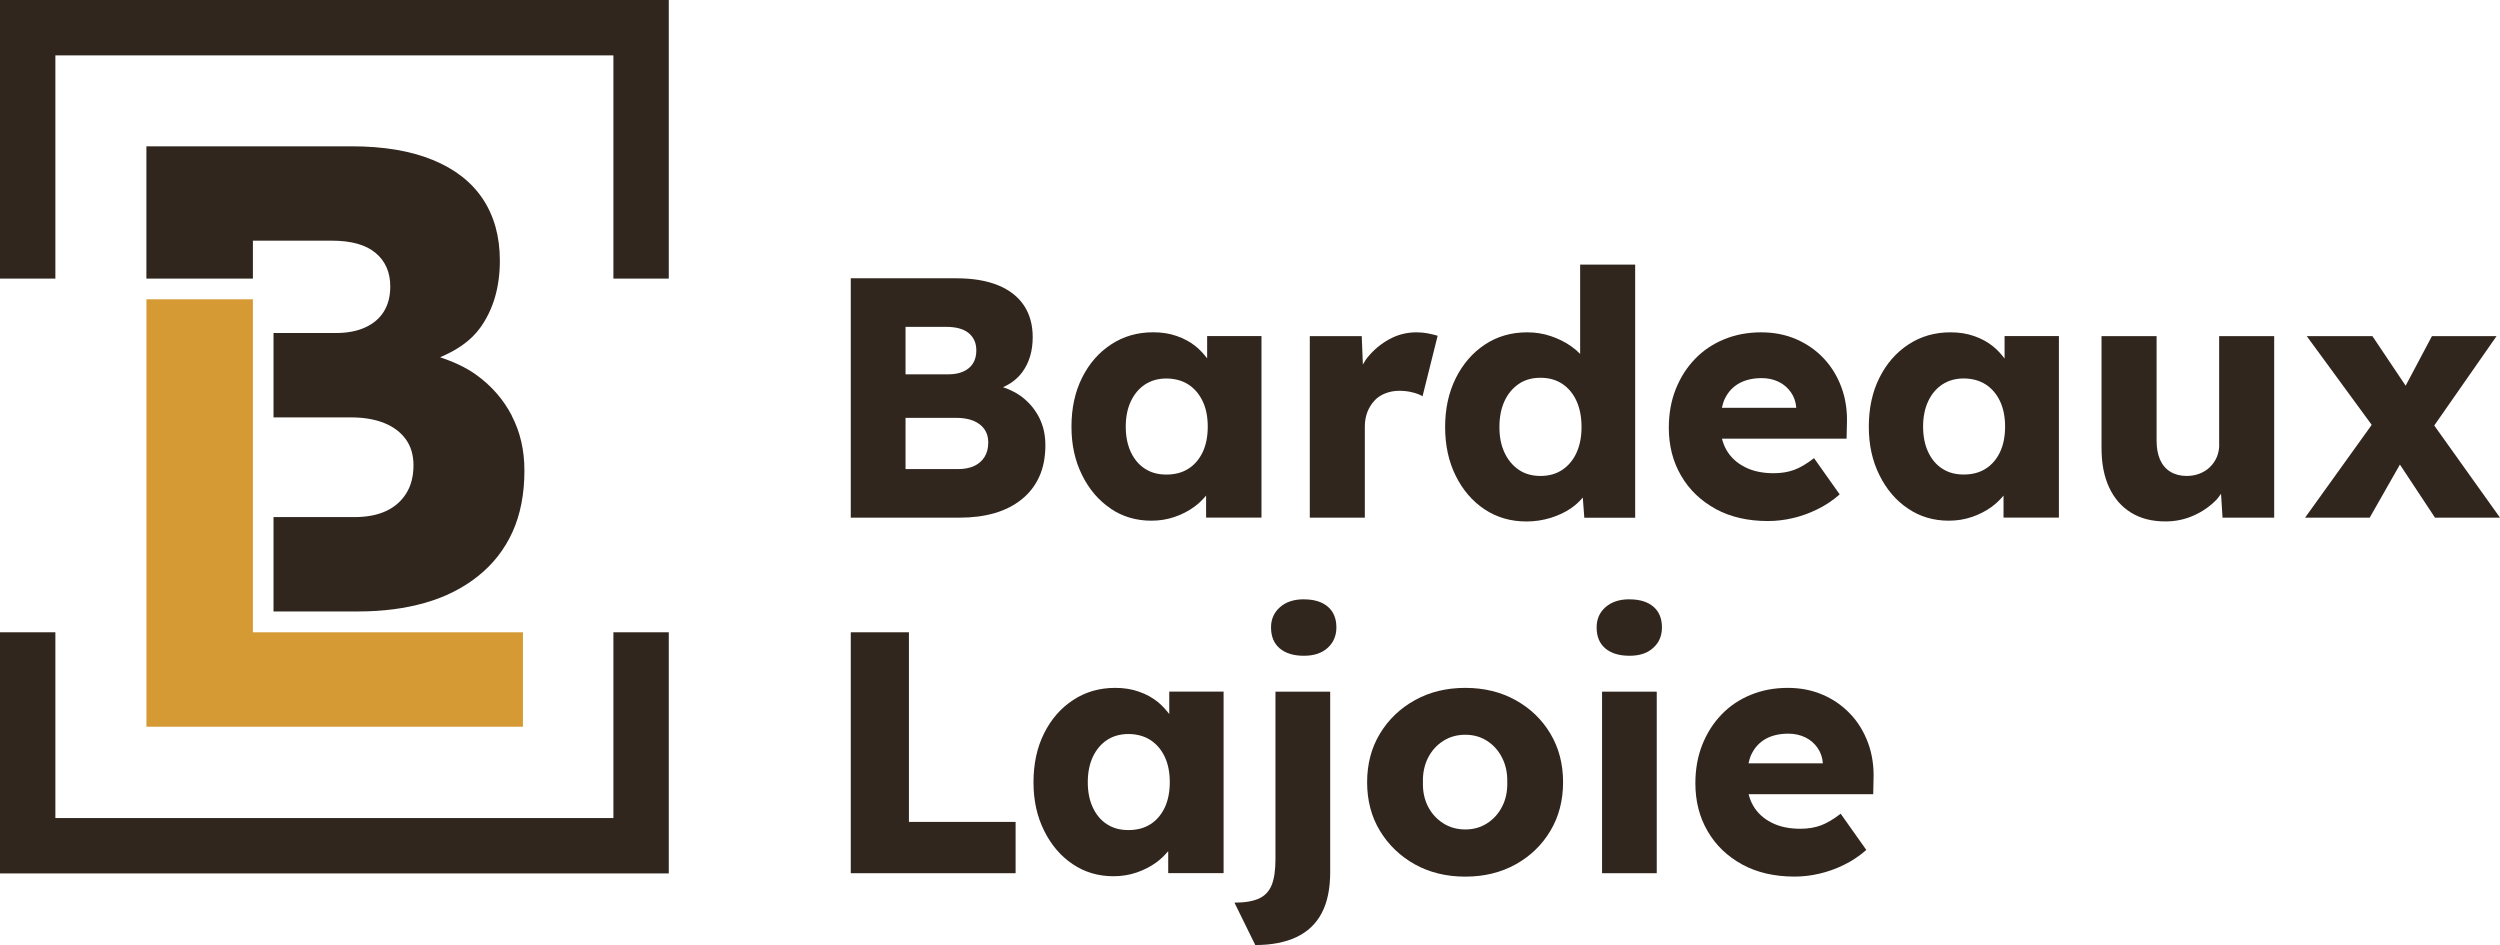
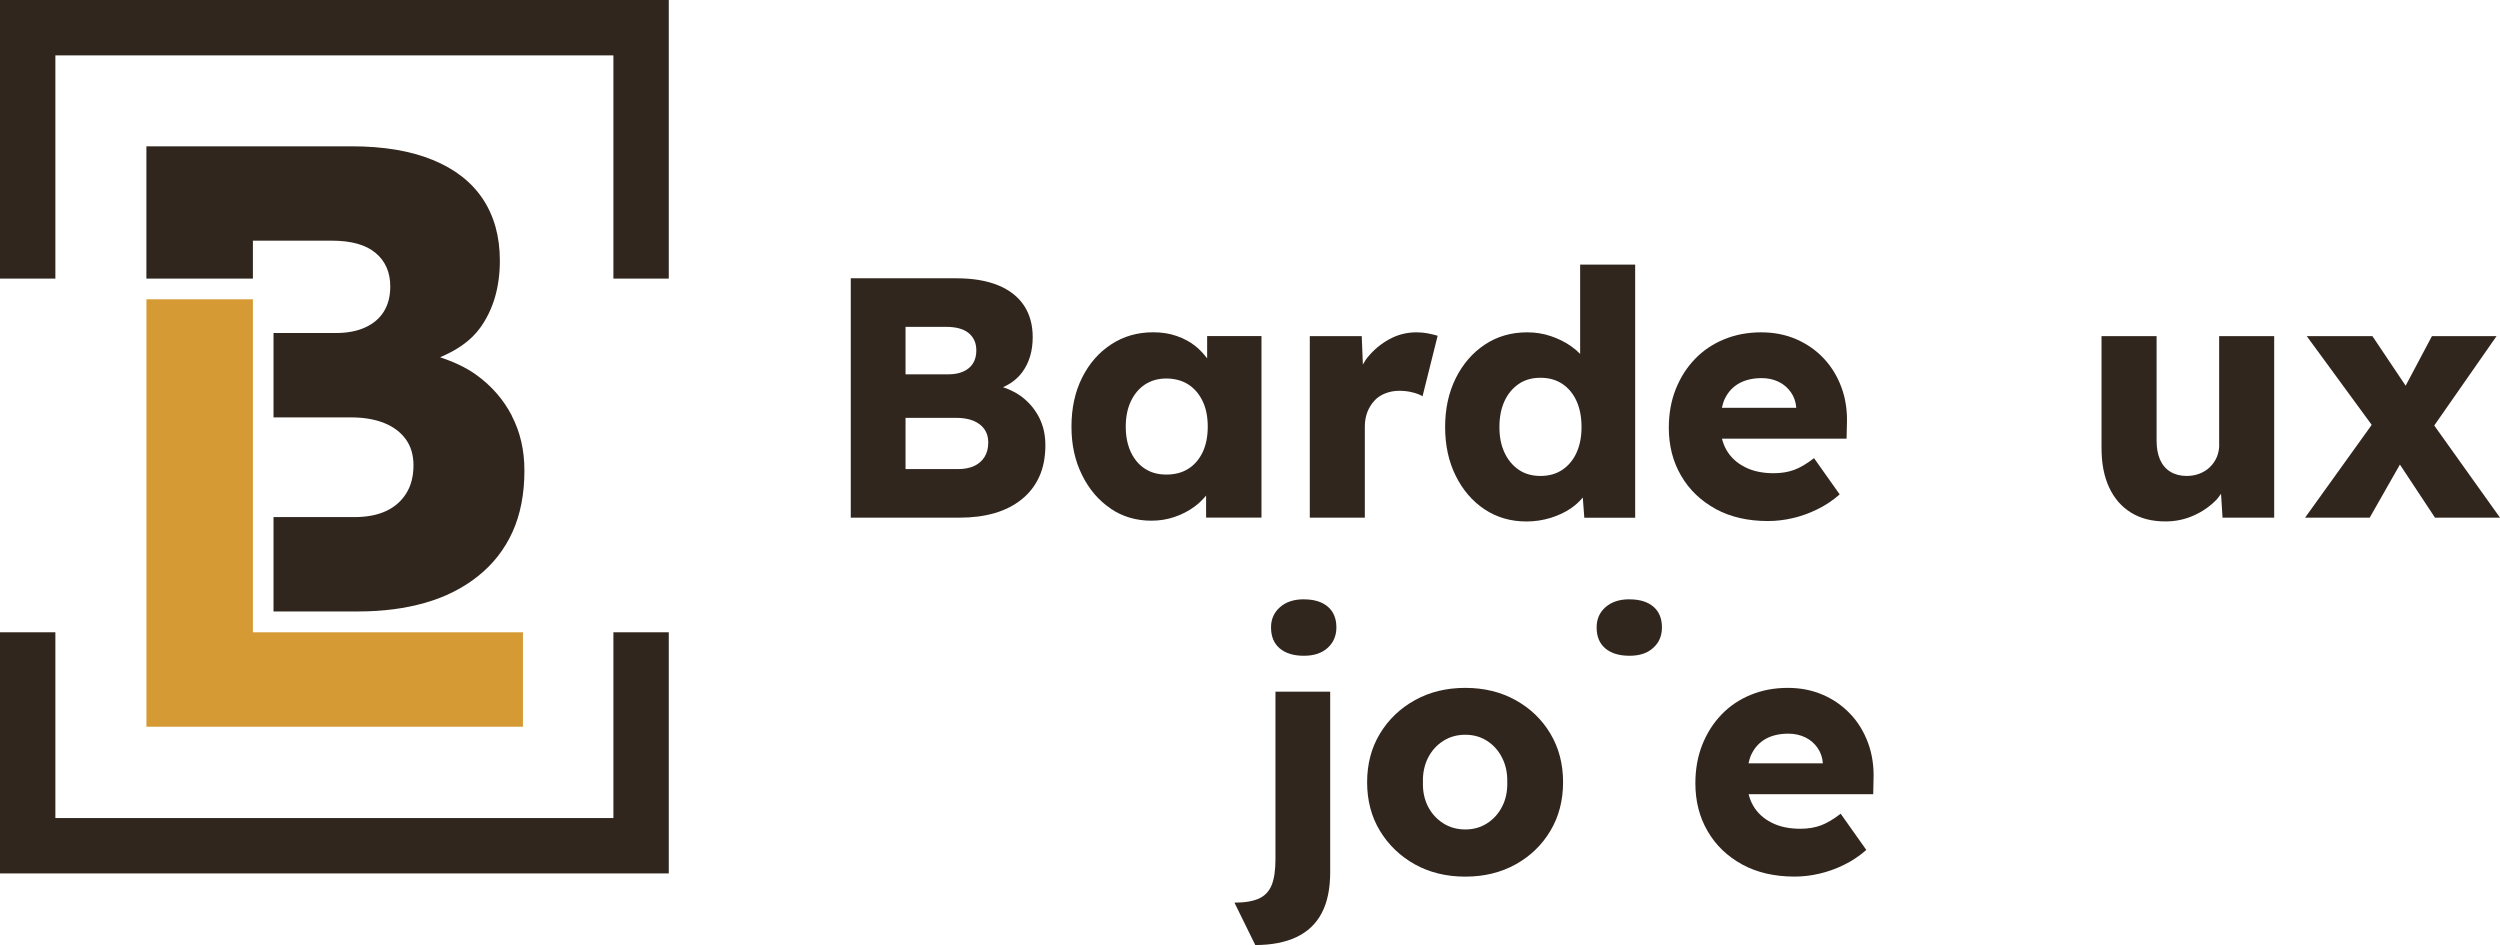
<svg xmlns="http://www.w3.org/2000/svg" id="Calque_2" data-name="Calque 2" viewBox="0 0 576.01 217.74">
  <defs>
    <style>
      .cls-1 {
        fill: #d69a35;
      }

      .cls-2 {
        fill: #30261e;
      }
    </style>
  </defs>
  <g id="Calque_1-2" data-name="Calque 1">
    <g>
      <path class="cls-2" d="m240.86,102.57c0-2.42-.5-4.59-1.5-6.5s-2.4-3.53-4.21-4.85c-1.2-.86-2.58-1.49-4.06-2.01,1.88-.82,3.39-2,4.53-3.58,1.55-2.16,2.32-4.81,2.32-7.95,0-2.84-.67-5.27-2.01-7.29-1.35-2.02-3.33-3.58-5.94-4.65-2.63-1.08-5.83-1.62-9.62-1.62h-24.35v55.15h25.13c2.89,0,5.53-.34,7.93-1.02,2.39-.69,4.47-1.73,6.26-3.15,1.79-1.42,3.15-3.17,4.1-5.25.95-2.07,1.42-4.5,1.42-7.28Zm-32.22-27.26h9.37c2.32,0,4.05.49,5.21,1.46,1.15.97,1.73,2.29,1.73,3.97,0,1.16-.25,2.14-.75,2.95-.5.82-1.23,1.45-2.21,1.89-.97.45-2.14.67-3.51.67h-9.84v-10.95Zm18.2,29.98c-.59.92-1.38,1.61-2.4,2.08-1.02.47-2.28.71-3.75.71h-12.05v-11.81h11.66c1.52,0,2.83.22,3.94.66,1.1.45,1.96,1.1,2.55,1.93.61.85.91,1.87.91,3.08,0,1.31-.29,2.43-.86,3.35Z" />
      <path class="cls-2" d="m255.87,117.17c2.75,1.87,5.89,2.8,9.41,2.8,1.89,0,3.68-.29,5.36-.87,1.68-.57,3.2-1.36,4.57-2.36,1.02-.75,1.89-1.62,2.68-2.55v5.07h12.76v-41.83h-12.52v5.14c-.76-1-1.61-1.94-2.6-2.75-1.26-1.02-2.72-1.82-4.37-2.39-1.66-.59-3.48-.87-5.47-.87-3.63,0-6.85.93-9.69,2.8-2.84,1.86-5.07,4.42-6.69,7.68-1.63,3.25-2.44,7.02-2.44,11.26s.81,7.86,2.44,11.15c1.62,3.28,3.81,5.86,6.58,7.71Zm4.69-24.73c.79-1.66,1.87-2.94,3.26-3.86,1.4-.91,3.04-1.37,4.92-1.37s3.63.46,5.05,1.37c1.42.92,2.52,2.21,3.31,3.86.79,1.66,1.17,3.61,1.17,5.87s-.39,4.21-1.17,5.87c-.8,1.66-1.89,2.93-3.31,3.83-1.42.9-3.1,1.33-5.05,1.33s-3.53-.44-4.92-1.33-2.48-2.17-3.26-3.83-1.18-3.61-1.18-5.87.4-4.21,1.18-5.87Z" />
      <path class="cls-2" d="m316.65,92.33c.69-.74,1.52-1.31,2.52-1.69,1-.4,2.08-.6,3.23-.6,1.06,0,2.07.12,3.04.36.97.24,1.74.54,2.32.9l3.48-13.94c-.69-.2-1.43-.39-2.26-.55-.81-.16-1.69-.24-2.63-.24-2.21,0-4.29.52-6.23,1.58-1.94,1.05-3.64,2.47-5.08,4.25-.4.49-.69,1.05-1.03,1.59l-.26-6.55h-11.97v41.83h12.68v-20.96c0-1.26.2-2.39.59-3.39.4-1,.93-1.86,1.62-2.59Z" />
      <path class="cls-2" d="m376.75,119.27v-58.3h-12.68v20.57c-.61-.62-1.28-1.2-2.04-1.74-1.42-1-2.99-1.78-4.72-2.36-1.73-.59-3.55-.87-5.45-.87-3.68,0-6.93.95-9.77,2.84-2.83,1.88-5.06,4.47-6.69,7.75-1.63,3.29-2.44,7.03-2.44,11.23s.81,7.95,2.44,11.23c1.63,3.29,3.85,5.87,6.65,7.73,2.82,1.87,6.03,2.8,9.66,2.8,1.94,0,3.79-.29,5.56-.83,1.76-.55,3.31-1.28,4.69-2.21,1.07-.73,1.95-1.57,2.72-2.48l.35,4.65h11.74Zm-13.51-14.97c-.76,1.68-1.86,2.99-3.26,3.94-1.42.95-3.1,1.42-5.05,1.42s-3.61-.47-5-1.42c-1.4-.95-2.49-2.26-3.28-3.94s-1.18-3.65-1.18-5.92.4-4.3,1.18-5.98,1.88-2.99,3.28-3.94c1.38-.95,3.05-1.42,5-1.42s3.63.47,5.05,1.42c1.41.95,2.5,2.26,3.26,3.94s1.15,3.68,1.15,5.98-.39,4.24-1.15,5.92Z" />
      <path class="cls-2" d="m395.27,117.26c3.41,1.86,7.44,2.79,12.06,2.79,1.88,0,3.79-.22,5.71-.67,1.92-.44,3.79-1.11,5.63-2.01,1.84-.88,3.58-2.04,5.2-3.46l-5.91-8.35c-1.63,1.26-3.14,2.16-4.52,2.68-1.4.52-2.99.79-4.77.79-2.58,0-4.8-.47-6.65-1.42-1.87-.95-3.29-2.27-4.26-3.97-.45-.79-.77-1.65-1.01-2.57h28.71l.08-3.38c.11-3.05-.31-5.86-1.26-8.44-.95-2.57-2.32-4.81-4.1-6.69-1.78-1.89-3.9-3.36-6.34-4.41-2.44-1.06-5.13-1.58-8.07-1.58-3.1,0-5.94.54-8.55,1.62-2.6,1.07-4.85,2.59-6.73,4.56-1.89,1.97-3.36,4.3-4.42,6.98-1.05,2.68-1.57,5.62-1.57,8.82,0,4.15.95,7.84,2.84,11.06,1.88,3.24,4.54,5.78,7.95,7.65Zm2.13-25.37c.74-1.55,1.82-2.73,3.26-3.55,1.45-.81,3.19-1.22,5.25-1.22,1.47,0,2.78.3,3.94.87,1.16.57,2.08,1.38,2.79,2.4.71,1.02,1.12,2.19,1.22,3.5v.07h-17.13c.18-.74.37-1.46.67-2.08Z" />
-       <path class="cls-2" d="m461.84,82.58c-.76-1-1.61-1.94-2.6-2.75-1.26-1.02-2.72-1.82-4.37-2.39-1.66-.59-3.48-.87-5.47-.87-3.63,0-6.85.93-9.69,2.8-2.84,1.86-5.07,4.42-6.69,7.68-1.63,3.25-2.44,7.02-2.44,11.26s.81,7.86,2.44,11.15c1.62,3.28,3.81,5.86,6.58,7.71,2.75,1.87,5.89,2.8,9.41,2.8,1.89,0,3.68-.29,5.36-.87,1.68-.57,3.2-1.36,4.57-2.36,1.02-.75,1.89-1.62,2.68-2.55v5.07h12.76v-41.83h-12.52v5.14Zm-4.34,25.42c-1.42.9-3.1,1.33-5.05,1.33s-3.53-.44-4.92-1.33c-1.4-.9-2.48-2.17-3.26-3.83s-1.18-3.61-1.18-5.87.4-4.21,1.18-5.87,1.87-2.94,3.26-3.86c1.4-.91,3.04-1.37,4.92-1.37s3.63.46,5.05,1.37c1.42.92,2.52,2.21,3.31,3.86.78,1.66,1.17,3.61,1.17,5.87s-.39,4.21-1.17,5.87c-.8,1.66-1.89,2.93-3.31,3.83Z" />
      <path class="cls-2" d="m511.32,102.41c0,1.05-.19,2.01-.55,2.88-.37.86-.88,1.62-1.55,2.28-.65.66-1.45,1.17-2.36,1.53-.92.37-1.93.56-3.04.56-1.47,0-2.73-.34-3.78-.98-1.06-.66-1.84-1.59-2.37-2.8-.52-1.21-.78-2.65-.78-4.34v-24.1h-12.69v25.83c0,3.53.59,6.54,1.77,9.07,1.18,2.52,2.87,4.45,5.05,5.78,2.18,1.35,4.82,2.02,7.91,2.02,2.32,0,4.5-.46,6.54-1.38,2.06-.92,3.81-2.16,5.28-3.7.38-.4.66-.86.98-1.3l.35,5.51h11.9v-41.83h-12.68v24.97Z" />
      <polygon class="cls-2" points="576.01 119.27 560.86 98.04 575.22 77.44 560.33 77.44 554.27 88.87 546.61 77.44 531.48 77.44 546.45 97.89 531.1 119.27 545.99 119.27 552.95 107.04 561.03 119.27 576.01 119.27" />
-       <polygon class="cls-2" points="209.42 145.68 196.02 145.68 196.02 201.19 234 201.19 234 189.37 209.42 189.37 209.42 145.68" />
-       <path class="cls-2" d="m269.38,164.5c-.76-1-1.61-1.94-2.6-2.75-1.26-1.02-2.72-1.82-4.37-2.39-1.66-.59-3.48-.87-5.47-.87-3.63,0-6.85.93-9.69,2.8-2.84,1.86-5.07,4.42-6.69,7.68-1.63,3.25-2.44,7.02-2.44,11.26s.81,7.86,2.44,11.15c1.62,3.28,3.81,5.86,6.58,7.71,2.75,1.87,5.89,2.8,9.41,2.8,1.89,0,3.68-.29,5.36-.87,1.68-.57,3.2-1.36,4.57-2.36,1.02-.75,1.89-1.62,2.68-2.55v5.07h12.76v-41.83h-12.52v5.14Zm-4.34,25.42c-1.42.9-3.1,1.33-5.05,1.33s-3.53-.44-4.92-1.33c-1.4-.9-2.48-2.17-3.26-3.83-.79-1.66-1.18-3.61-1.18-5.87s.4-4.21,1.18-5.87c.79-1.66,1.87-2.94,3.26-3.86,1.4-.91,3.04-1.37,4.92-1.37s3.63.46,5.05,1.37c1.42.92,2.52,2.21,3.31,3.86.79,1.66,1.17,3.61,1.17,5.87s-.39,4.21-1.17,5.87c-.8,1.66-1.89,2.93-3.31,3.83Z" />
      <path class="cls-2" d="m293.87,197.96c0,2.52-.29,4.5-.86,5.94-.59,1.45-1.55,2.48-2.92,3.12-1.37.62-3.25.95-5.67.95l4.8,9.77c3.74,0,6.89-.61,9.46-1.82,2.58-1.21,4.52-3.04,5.83-5.51,1.31-2.47,1.97-5.62,1.97-9.46v-41.59h-12.61v38.6Z" />
      <path class="cls-2" d="m300.42,138.08c-2.31,0-4.15.61-5.51,1.82-1.37,1.21-2.06,2.75-2.06,4.65,0,2.11.67,3.71,2.02,4.85,1.33,1.12,3.19,1.69,5.55,1.69s4.14-.61,5.48-1.82c1.33-1.21,2.01-2.78,2.01-4.72,0-2.04-.66-3.64-1.97-4.77-1.32-1.12-3.15-1.69-5.52-1.69Z" />
      <path class="cls-2" d="m349.22,161.33c-3.39-1.89-7.26-2.84-11.61-2.84s-8.24.95-11.63,2.84c-3.39,1.88-6.07,4.46-8.04,7.71-1.97,3.26-2.95,6.99-2.95,11.19s.98,7.94,2.95,11.19c1.97,3.25,4.65,5.83,8.04,7.73,3.39,1.88,7.26,2.83,11.63,2.83s8.22-.95,11.61-2.83c3.39-1.89,6.06-4.47,8-7.73,1.94-3.25,2.92-6.99,2.92-11.19s-.97-7.92-2.92-11.19c-1.94-3.25-4.61-5.83-8-7.71Zm-3.12,24.5c-.83,1.63-1.99,2.92-3.46,3.86-1.47.95-3.15,1.42-5.03,1.42s-3.59-.47-5.08-1.42c-1.5-.95-2.67-2.23-3.51-3.86-.83-1.63-1.23-3.49-1.17-5.59-.06-2.09.34-3.97,1.17-5.63.85-1.66,2.02-2.95,3.51-3.9s3.19-1.42,5.08-1.42,3.56.47,5.03,1.42,2.63,2.24,3.46,3.9c.85,1.66,1.23,3.54,1.18,5.63.05,2.11-.34,3.96-1.18,5.59Z" />
      <path class="cls-2" d="m375.43,138.08c-2.32,0-4.15.61-5.52,1.82-1.37,1.21-2.04,2.75-2.04,4.65,0,2.11.66,3.71,2.01,4.85,1.33,1.12,3.19,1.69,5.56,1.69s4.14-.61,5.47-1.82c1.35-1.21,2.01-2.78,2.01-4.72,0-2.04-.65-3.64-1.97-4.77-1.31-1.12-3.15-1.69-5.51-1.69Z" />
-       <rect class="cls-2" x="369.12" y="159.36" width="12.6" height="41.83" />
      <path class="cls-2" d="m426.3,164.48c-1.78-1.89-3.9-3.36-6.34-4.41-2.44-1.06-5.13-1.58-8.07-1.58-3.1,0-5.94.54-8.55,1.62-2.6,1.07-4.85,2.59-6.73,4.56-1.89,1.97-3.36,4.3-4.42,6.98-1.05,2.68-1.57,5.62-1.57,8.82,0,4.15.95,7.84,2.84,11.06,1.88,3.24,4.54,5.78,7.95,7.65,3.41,1.86,7.44,2.79,12.06,2.79,1.88,0,3.79-.22,5.71-.67,1.92-.44,3.79-1.11,5.63-2.01,1.84-.88,3.58-2.04,5.2-3.46l-5.91-8.35c-1.63,1.26-3.14,2.16-4.52,2.68-1.4.52-2.99.79-4.77.79-2.58,0-4.8-.47-6.65-1.42-1.87-.95-3.29-2.27-4.26-3.97-.45-.79-.77-1.65-1.01-2.57h28.71l.07-3.38c.11-3.05-.31-5.86-1.26-8.44-.95-2.57-2.32-4.81-4.1-6.69Zm-22.77,9.33c.74-1.54,1.82-2.73,3.26-3.55,1.45-.81,3.19-1.22,5.25-1.22,1.47,0,2.78.3,3.94.87,1.16.57,2.08,1.38,2.79,2.4.71,1.02,1.12,2.19,1.22,3.5v.07h-17.13c.18-.74.37-1.46.67-2.08Z" />
    </g>
    <path class="cls-2" d="m117.93,95.78c-1.93-3.73-4.66-6.86-8.19-9.41-2.44-1.76-5.29-3.03-8.34-4.06,3.76-1.59,7.01-3.69,9.26-6.81,3-4.19,4.51-9.34,4.51-15.46,0-5.51-1.3-10.23-3.9-14.16-2.6-3.93-6.45-6.94-11.56-9.03s-11.33-3.14-18.68-3.14h-47.3v30.48s24.54,0,24.54,0v-8.74s18.16,0,18.16,0c4.5,0,7.86.94,10.11,2.83,2.26,1.89,3.38,4.47,3.38,7.73,0,2.25-.49,4.16-1.46,5.74-.97,1.58-2.4,2.81-4.29,3.68-1.89.87-4.16,1.3-6.82,1.3h-14.33v19.44h17.86c2.95,0,5.51.44,7.65,1.3s3.8,2.12,4.98,3.75c1.17,1.63,1.76,3.63,1.76,5.97,0,2.55-.56,4.72-1.68,6.51-1.13,1.79-2.68,3.14-4.67,4.06s-4.42,1.38-7.28,1.38h-18.62v21.74h19.54c5.61,0,10.74-.66,15.39-1.99,4.65-1.33,8.7-3.37,12.17-6.13,3.46-2.75,6.12-6.14,7.96-10.18,1.83-4.03,2.75-8.75,2.75-14.16,0-4.7-.97-8.9-2.92-12.63Z" />
    <path class="cls-1" d="m33.74,167.45v-98.49h24.53v76.72h62.22v21.76H33.74Z" />
    <polygon class="cls-2" points="154.09 64.19 141.33 64.19 141.33 12.76 12.76 12.76 12.76 64.19 0 64.19 0 0 154.09 0 154.09 64.19" />
    <polygon class="cls-2" points="0 145.68 12.76 145.68 12.76 188.48 141.33 188.48 141.33 145.68 154.09 145.68 154.09 201.24 0 201.24 0 145.68" />
  </g>
</svg>